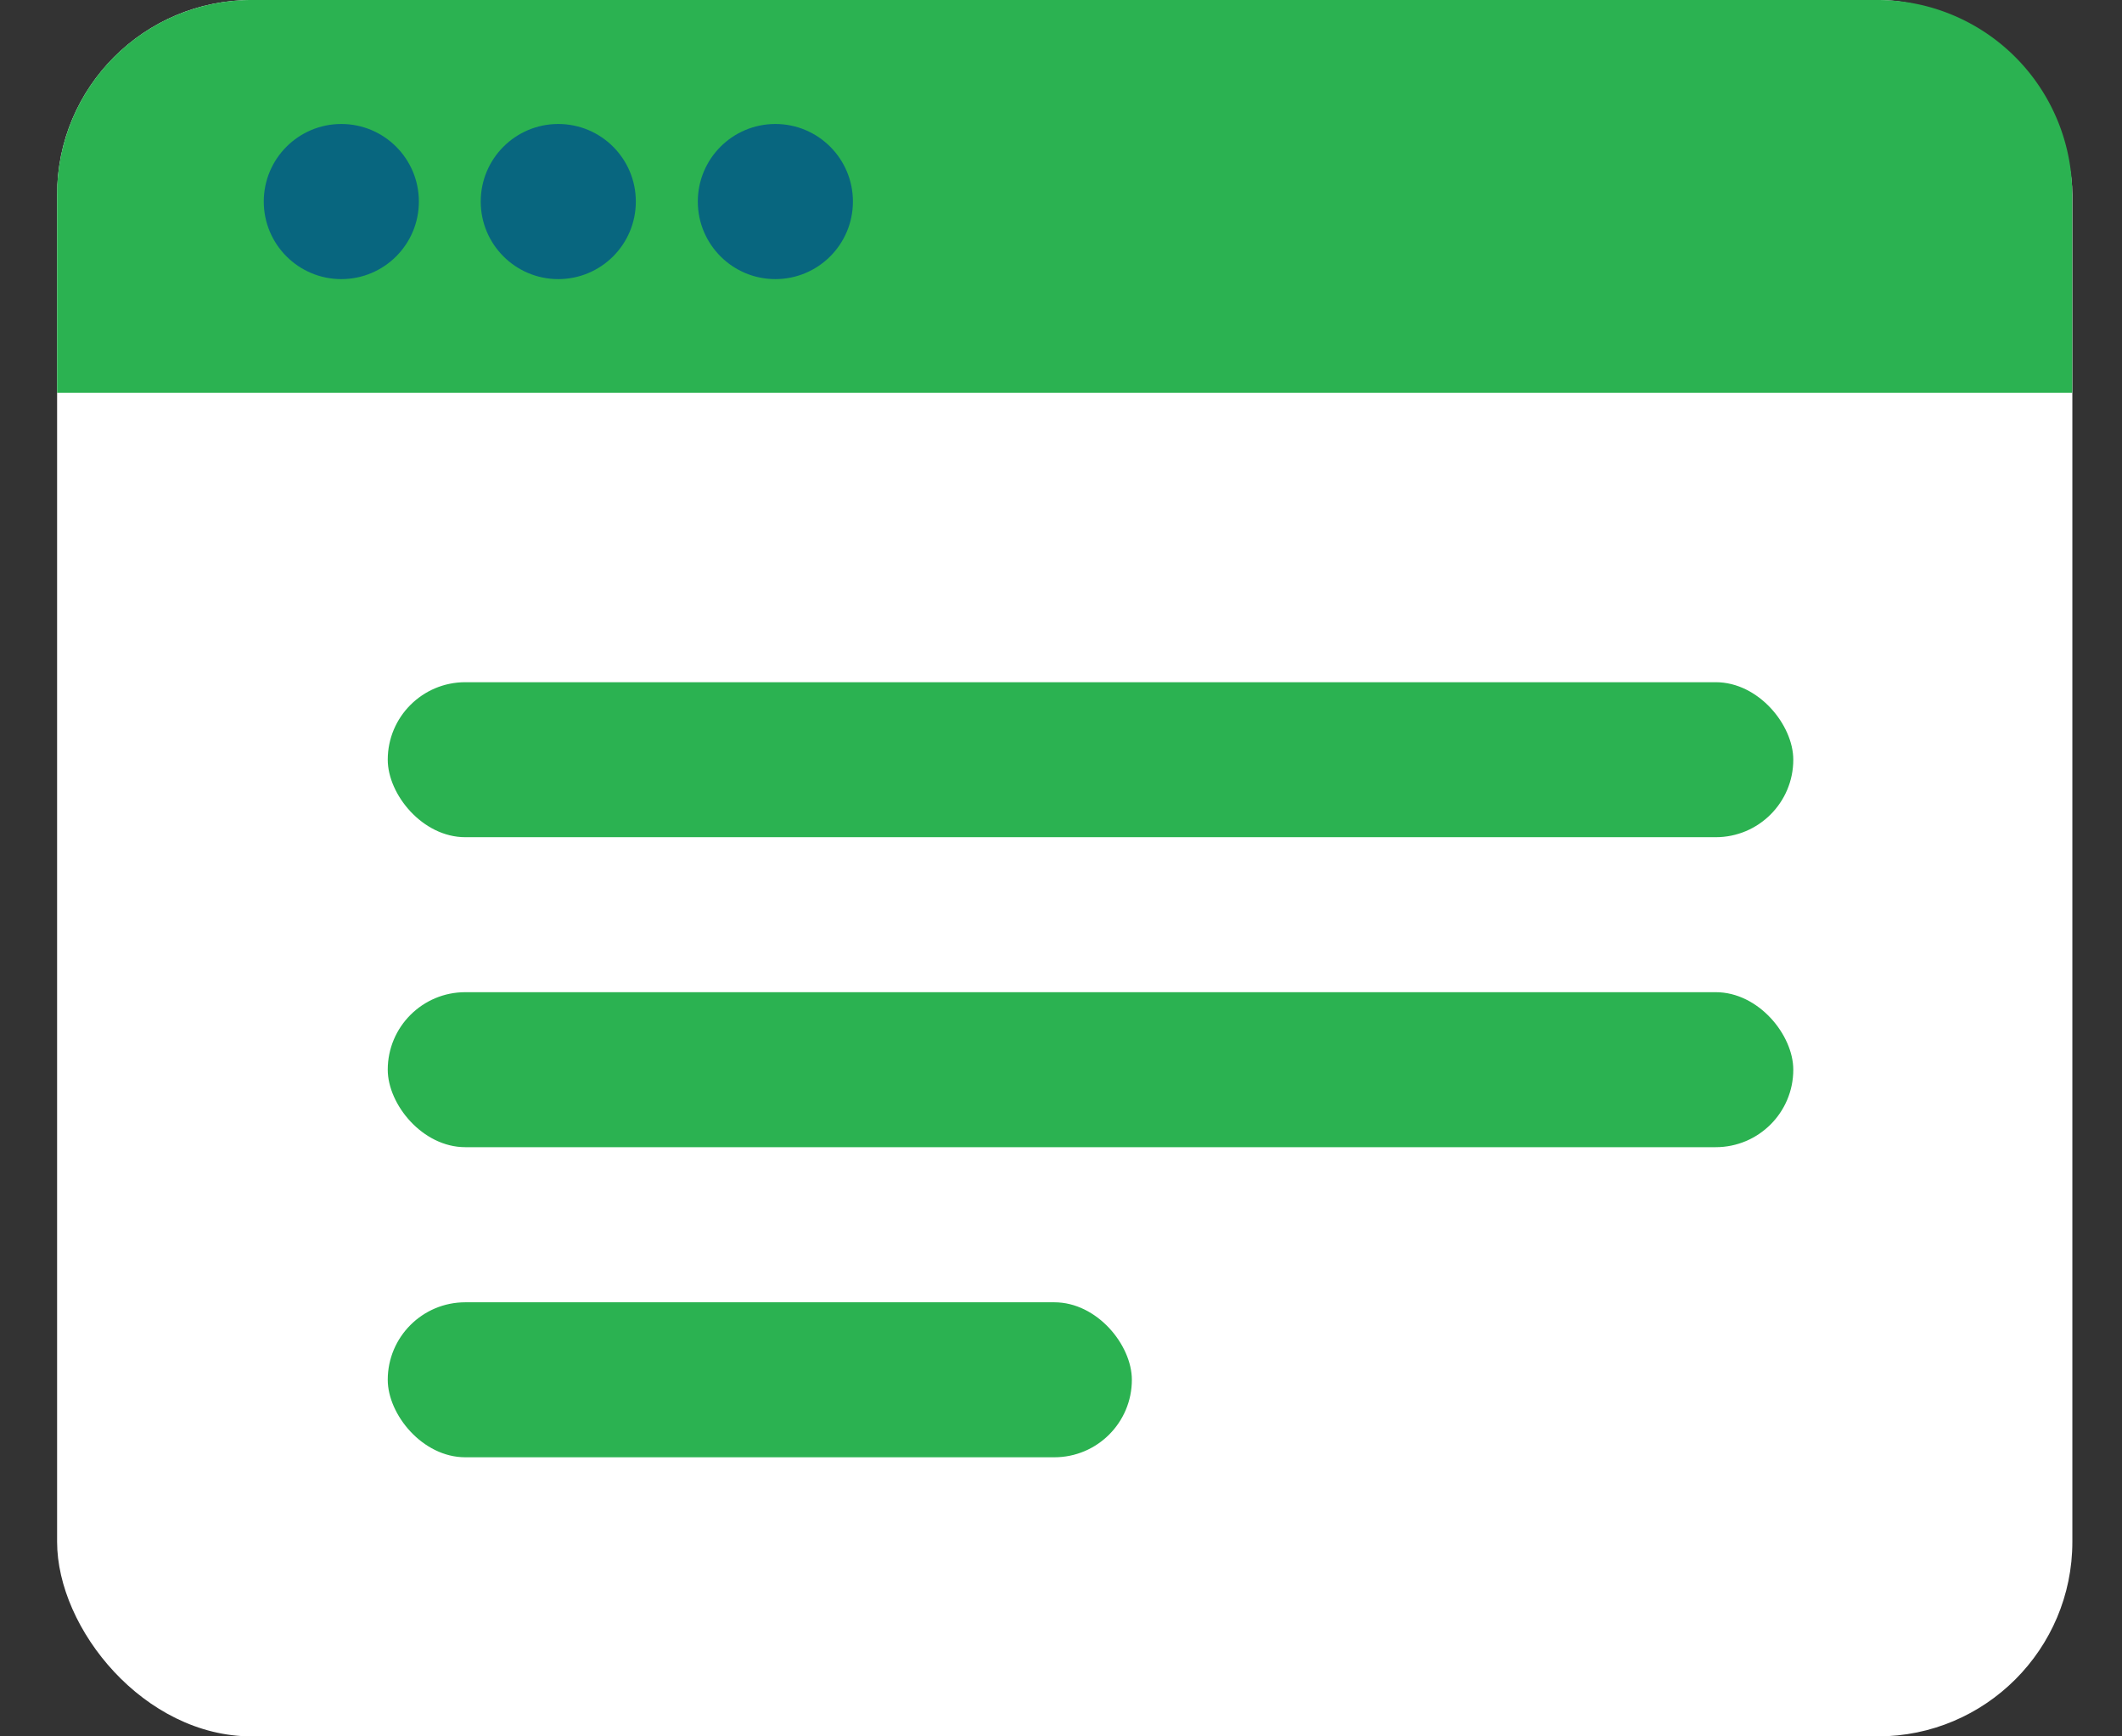
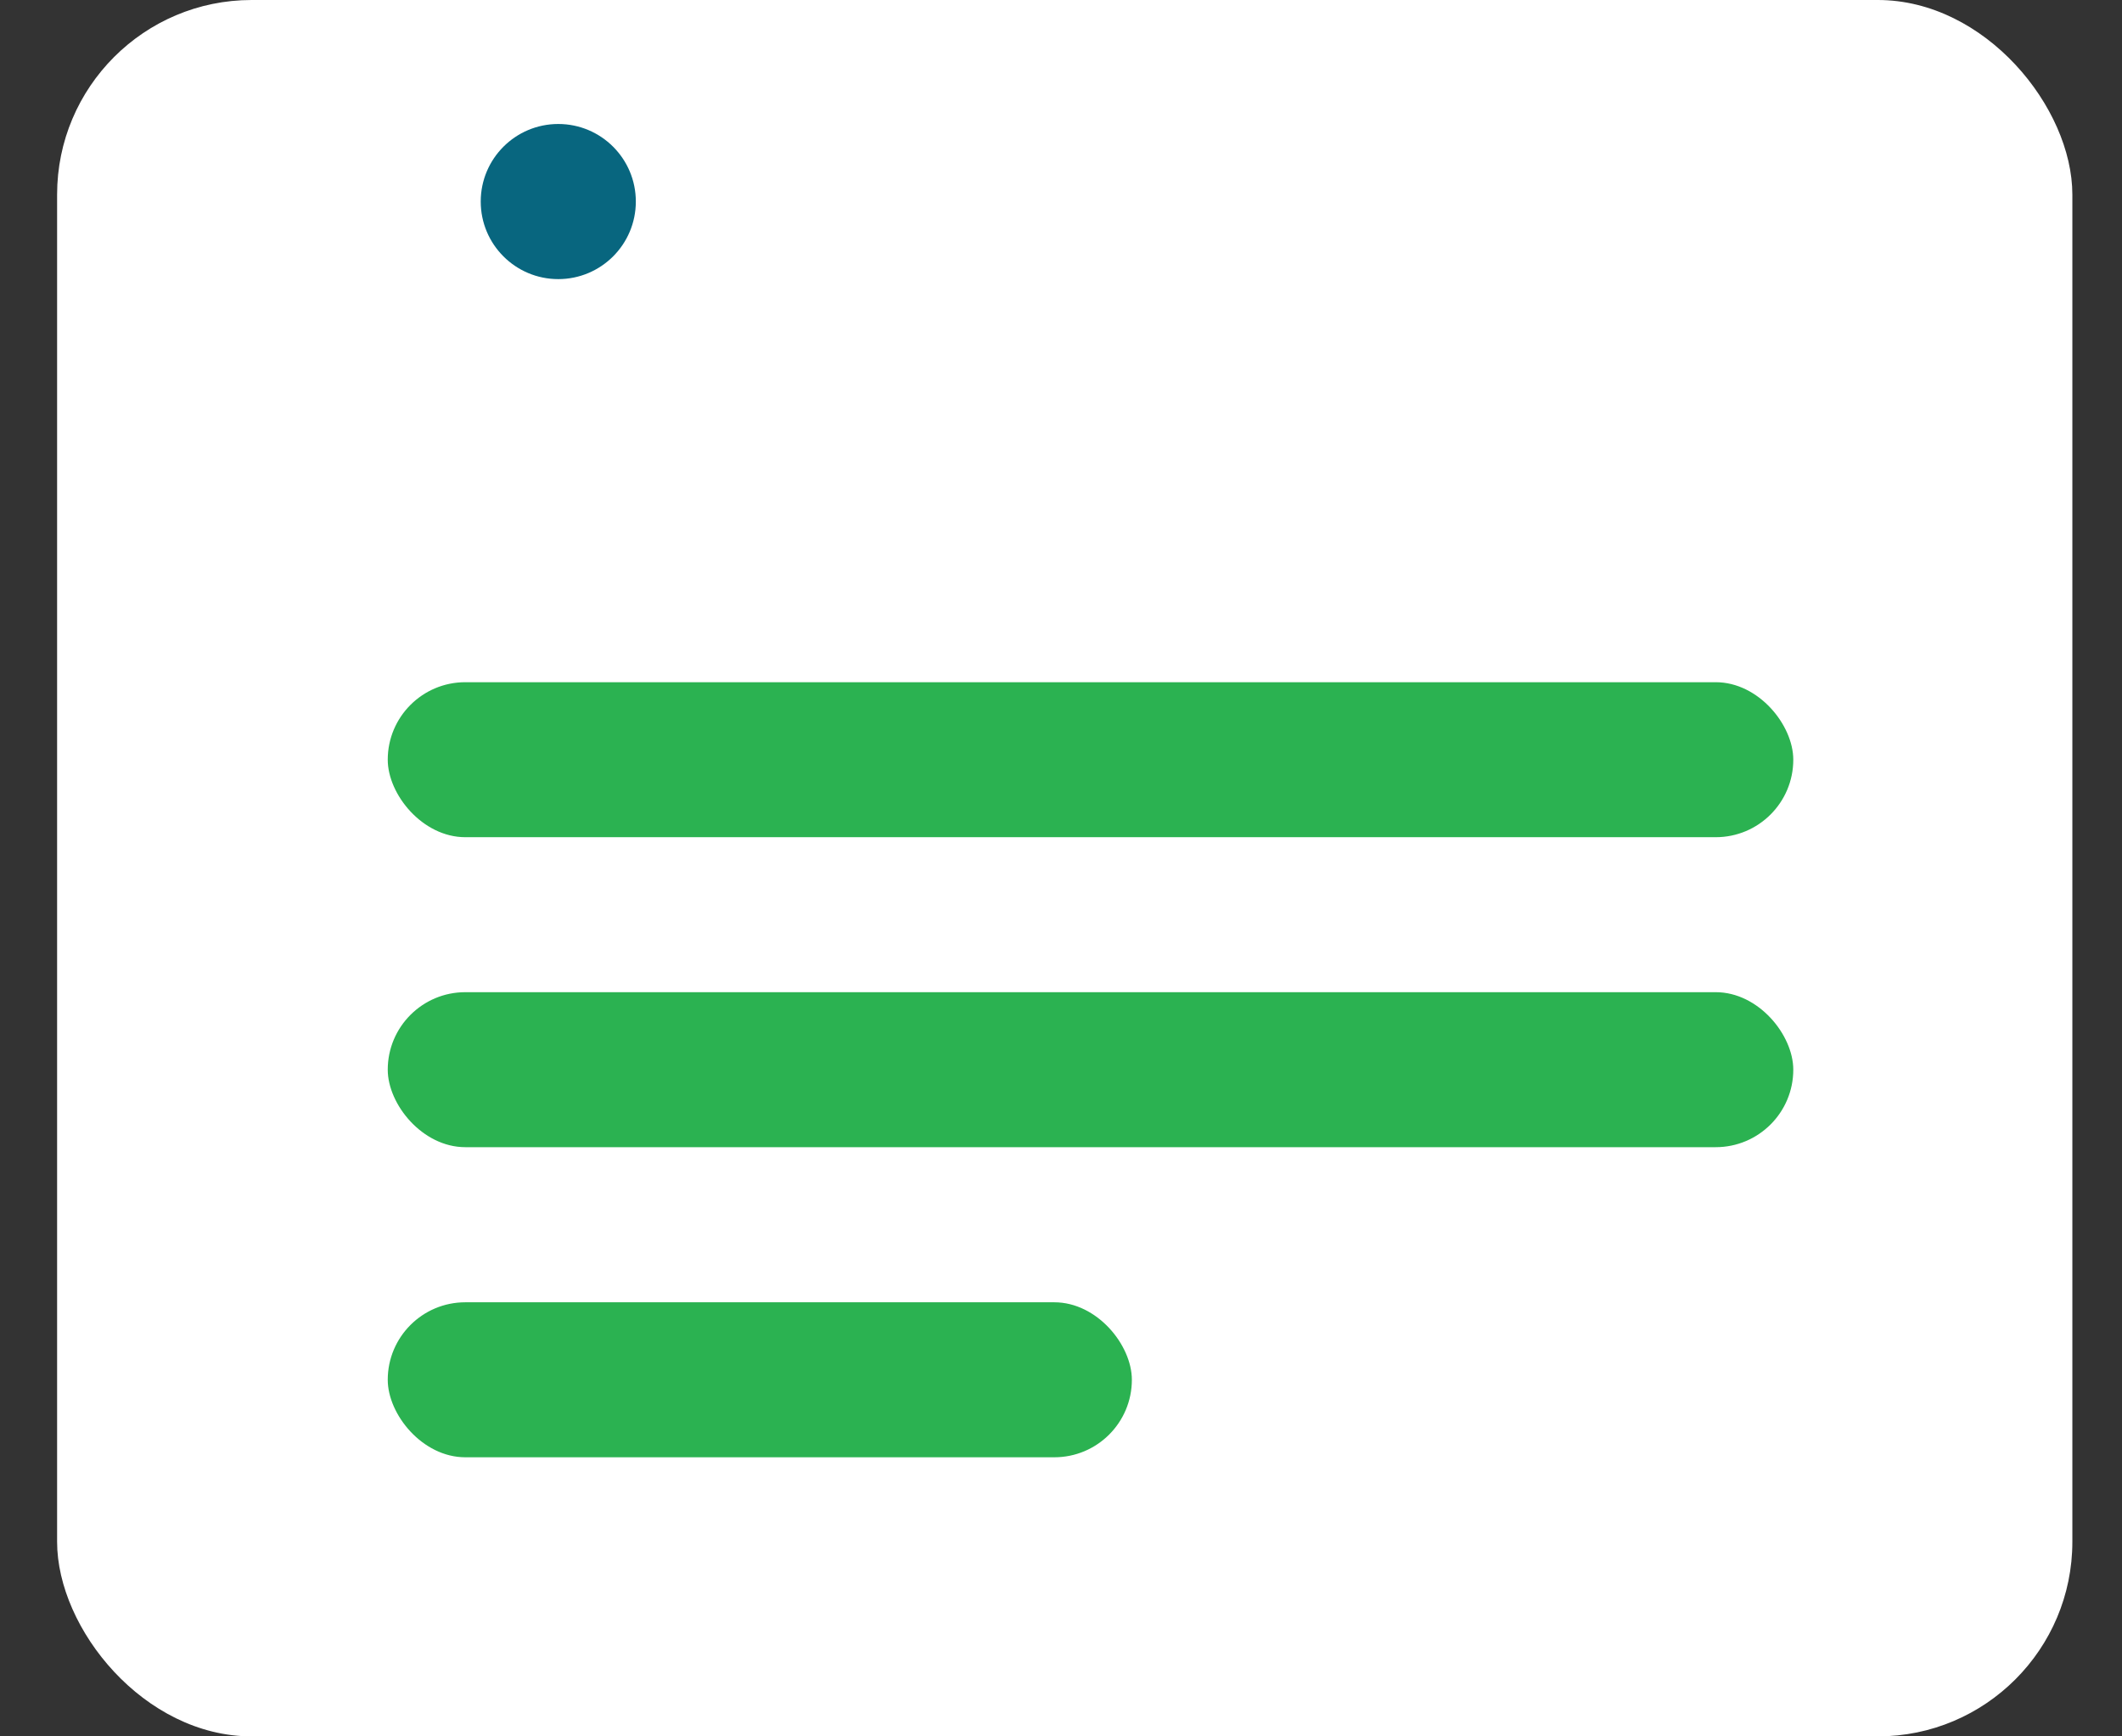
<svg xmlns="http://www.w3.org/2000/svg" id="Camada_1" data-name="Camada 1" viewBox="0 0 165 135">
  <rect x="0" y="0" width="165" height="135" fill="#333333" stroke="none" />
  <defs>
    <style>.cls-1{fill:#fff;}.cls-2{fill:#2bb251;}.cls-3{fill:#08667f;}</style>
  </defs>
  <title>icon-site</title>
  <g id="website-icon">
    <rect class="cls-1" x="4.44" width="156.7" height="135" rx="15.13" />
-     <path class="cls-2" d="M19.56,0H146a15.13,15.13,0,0,1,15.13,15.13V30.54a0,0,0,0,1,0,0H4.44a0,0,0,0,1,0,0V15.13A15.13,15.13,0,0,1,19.56,0Z" />
-     <circle class="cls-3" cx="26.54" cy="15.67" r="6.03" />
    <circle class="cls-3" cx="43.41" cy="15.67" r="6.03" />
-     <circle class="cls-3" cx="60.29" cy="15.67" r="6.03" />
    <rect class="cls-2" x="30.15" y="53.04" width="109.29" height="12.05" rx="6.03" />
    <rect class="cls-2" x="30.15" y="77.14" width="109.29" height="12.05" rx="6.03" />
    <rect class="cls-2" x="30.15" y="101.25" width="57.86" height="12.05" rx="6.03" />
  </g>
</svg>